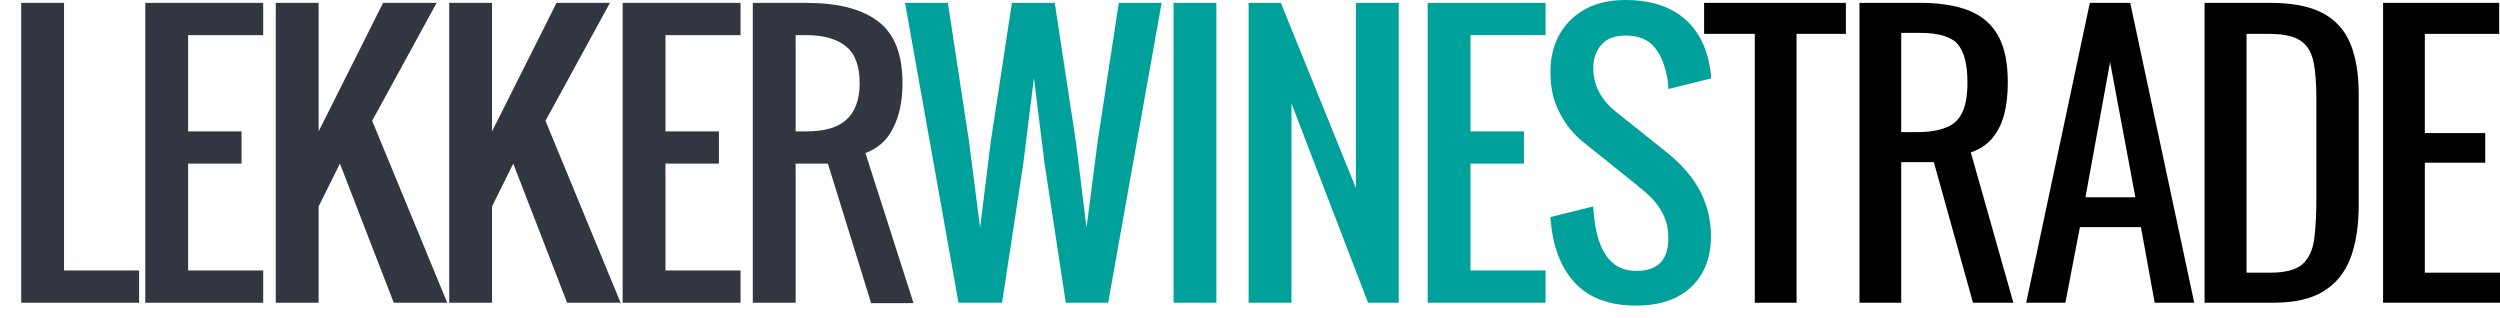
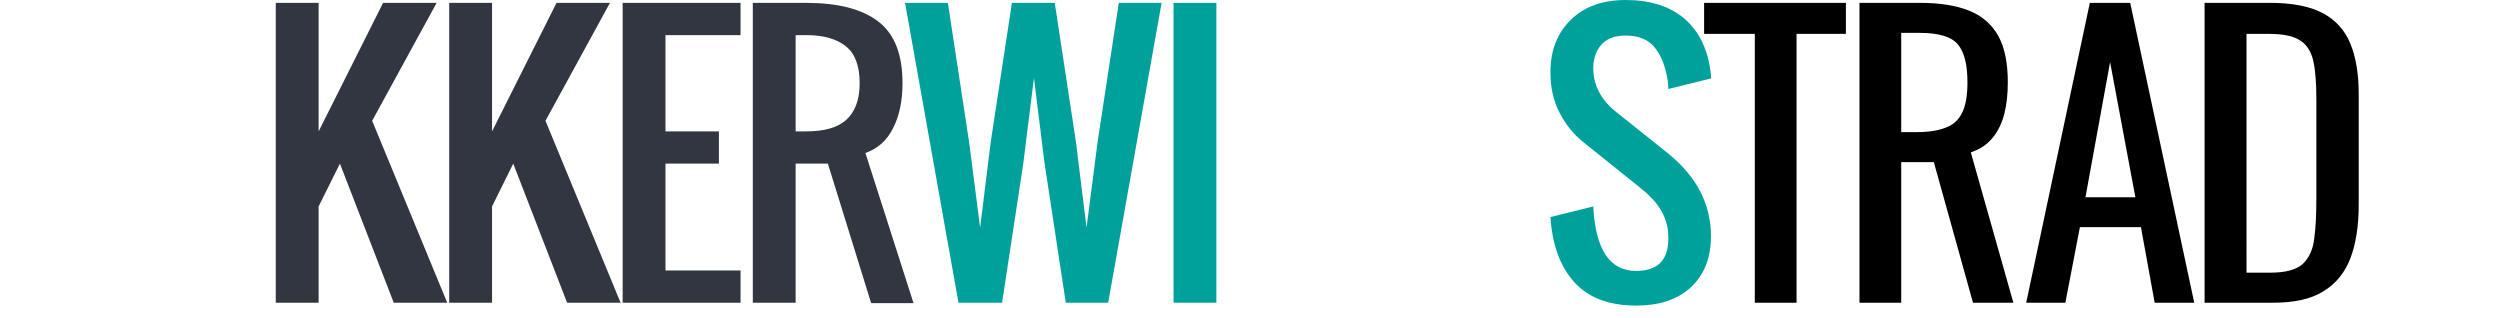
<svg xmlns="http://www.w3.org/2000/svg" version="1.1" id="Layer_1" x="0px" y="0px" width="746.772px" height="95.04px" viewBox="32.228 222.093 746.772 95.04" enable-background="new 32.228 222.093 746.772 95.04" xml:space="preserve">
  <g>
    <g>
      <rect x="32.228" y="222.951" fill="none" width="518.464" height="94.182" />
-       <path fill="#313640" d="M38.558,312.515v-89.563h12.795v79.935h22.424v9.629H38.558z" />
-       <path fill="#313640" d="M75.625,312.515v-89.563h35.22v9.629H88.42v28.756h15.961v9.629H88.42v31.921h22.425v9.629H75.625    L75.625,312.515z" />
      <path fill="#313640" d="M114.602,312.515v-89.563h12.801v38.385l19.253-38.385h15.997l-19.259,35.219l22.424,54.345h-15.972    l-16.082-41.55l-6.361,12.795v28.755H114.602z" />
      <path fill="#313640" d="M166.41,312.515v-89.563h12.795v38.385l19.259-38.385h15.96l-19.258,35.219l22.437,54.345h-15.974    l-16.091-41.55l-6.333,12.795v28.755H166.41z" />
      <path fill="#313640" d="M218.218,312.515v-89.563h35.219v9.629h-22.424v28.756h15.96v9.629h-15.96v31.921h22.424v9.629H218.218    L218.218,312.515z" />
      <path fill="#313640" d="M257.098,312.515v-89.563h15.96c9.499,0,16.707,1.831,21.566,5.605c4.882,3.76,7.189,9.893,7.189,18.401    c0,5.339-0.954,9.764-2.803,13.387c-1.812,3.698-4.615,6.138-8.276,7.455l14.377,44.848h-12.661l-12.928-41.683h-9.629v41.55    H257.098z M269.893,261.336h3.166c5.377,0,9.4-1.124,11.937-3.432c2.574-2.308,4.023-5.931,4.023-10.946    c0-5.015-1.316-8.771-4.023-10.952c-2.67-2.233-6.693-3.426-11.937-3.426h-3.166V261.336z" />
      <path fill="#00A19A" d="M318.536,312.515l-15.96-89.563h12.795l6.331,41.55l3.298,25.59l3.166-25.59l6.331-41.55h12.795    l6.331,41.55l3.166,25.59l3.298-25.59l6.331-41.55h12.795l-15.961,89.563h-12.662l-6.331-41.55l-3.182-25.589l-3.186,25.589    l-6.331,41.55H318.536z" />
      <path fill="#00A19A" d="M382.776,312.515v-89.563h12.795v89.563H382.776z" />
-       <path fill="#00A19A" d="M405.2,312.515v-89.563h9.63l22.424,55.336v-55.336h12.795v89.563h-9.172l-22.882-59.557v59.557H405.2z" />
-       <path fill="#00A19A" d="M458.687,312.515v-89.563h35.22v9.629h-22.425v28.756h15.96v9.629h-15.96v31.921h22.425v9.629H458.687    L458.687,312.515z" />
      <path fill="#00A19A" d="M520.945,313.373c-8.044,0-14.245-2.308-18.532-7.056c-4.217-4.748-6.524-11.212-7.058-19.392    l12.795-3.166c0.653,12.795,4.881,19.259,12.795,19.259c6.36,0,9.629-3.165,9.629-9.629c0-1.941-0.191-3.625-0.725-5.208    c-0.457-1.582-1.315-3.105-2.307-4.555s-2.041-2.44-2.899-3.299s-2.115-1.775-3.564-3.032l-15.96-12.795    c-2.899-2.307-5.207-5.207-7.056-8.771c-1.85-3.56-2.708-7.569-2.708-12.071c0-6.592,2.116-11.804,6.14-15.707    c4.022-3.896,9.496-5.859,16.284-5.859c7.322,0,13.062,1.833,17.353,5.355c4.215,3.549,6.921,8.558,7.913,15.098    c0.133,0.787,0.267,1.705,0.326,2.963l-12.797,3.165c0-0.592-0.069-1.45-0.191-2.573c-0.667-4.024-1.849-7.322-3.832-9.763    c-1.907-2.438-4.88-3.625-8.771-3.625c-3.031,0-5.473,0.852-7.055,2.568c-1.583,1.661-2.574,4.091-2.574,7.194    c0,4.94,2.247,9.231,6.337,12.662l16.018,12.796c8.517,6.922,12.805,15.102,12.805,24.731c0,6.598-2.115,11.67-6.138,15.368    C533.148,311.657,527.81,313.373,520.945,313.373z" />
    </g>
    <g>
      <g>
        <path d="M556.405,312.515v-80.303H541.26v-9.271h42.351v9.271h-14.736v80.303H556.405z" />
        <path d="M587.671,312.515v-89.573h17.99c6.007,0,10.959,0.792,14.858,2.375c3.898,1.585,6.765,4.142,8.671,7.612     c1.904,3.516,2.785,8.086,2.785,13.768c0,3.491-0.331,6.639-1.062,9.477c-0.731,2.846-1.947,5.242-3.57,7.199     c-1.624,1.94-3.737,3.343-6.415,4.235l12.71,44.907h-12.06l-11.695-41.989h-9.745v41.989H587.671z M600.139,261.555h4.752     c3.57,0,6.415-0.484,8.616-1.368c2.263-0.828,3.886-2.396,4.865-4.517c1.053-2.114,1.551-5.12,1.551-8.974     c0-5.199-0.907-8.98-2.853-11.339c-1.944-2.314-5.726-3.445-11.409-3.445h-5.522V261.555z" />
      </g>
      <path d="M637.474,312.515l19.006-89.573h12.059l19.126,89.573h-11.817l-4.102-22.574h-18.232l-4.342,22.574H637.474z     M655.175,281.011h14.907l-7.551-40.367L655.175,281.011z" />
      <path d="M690.756,312.515v-89.573h19.488c6.624,0,11.878,1.015,15.735,3.026c3.86,2.054,6.658,5.095,8.322,9.152    c1.665,4.06,2.497,9.062,2.497,15.147v32.97c0,6.335-0.832,11.655-2.497,16.039c-1.664,4.308-4.384,7.615-8.08,9.85    c-3.701,2.311-8.711,3.389-14.965,3.389H690.756z M703.286,303.543h7.079c4.549,0,7.797-0.868,9.712-2.604    c1.903-1.783,3.099-4.381,3.467-7.79c0.443-3.335,0.602-7.435,0.602-12.227v-29.111c0-4.632-0.259-8.439-0.861-11.287    c-0.613-2.85-1.874-4.992-3.9-6.295c-1.952-1.323-5.081-2.017-9.382-2.017h-6.716V303.543z" />
-       <path d="M744.077,312.515v-89.573h34.682v9.271h-22.214v29.631h18.044v8.851h-18.044v32.85H779v8.972H744.077z" />
    </g>
  </g>
</svg>